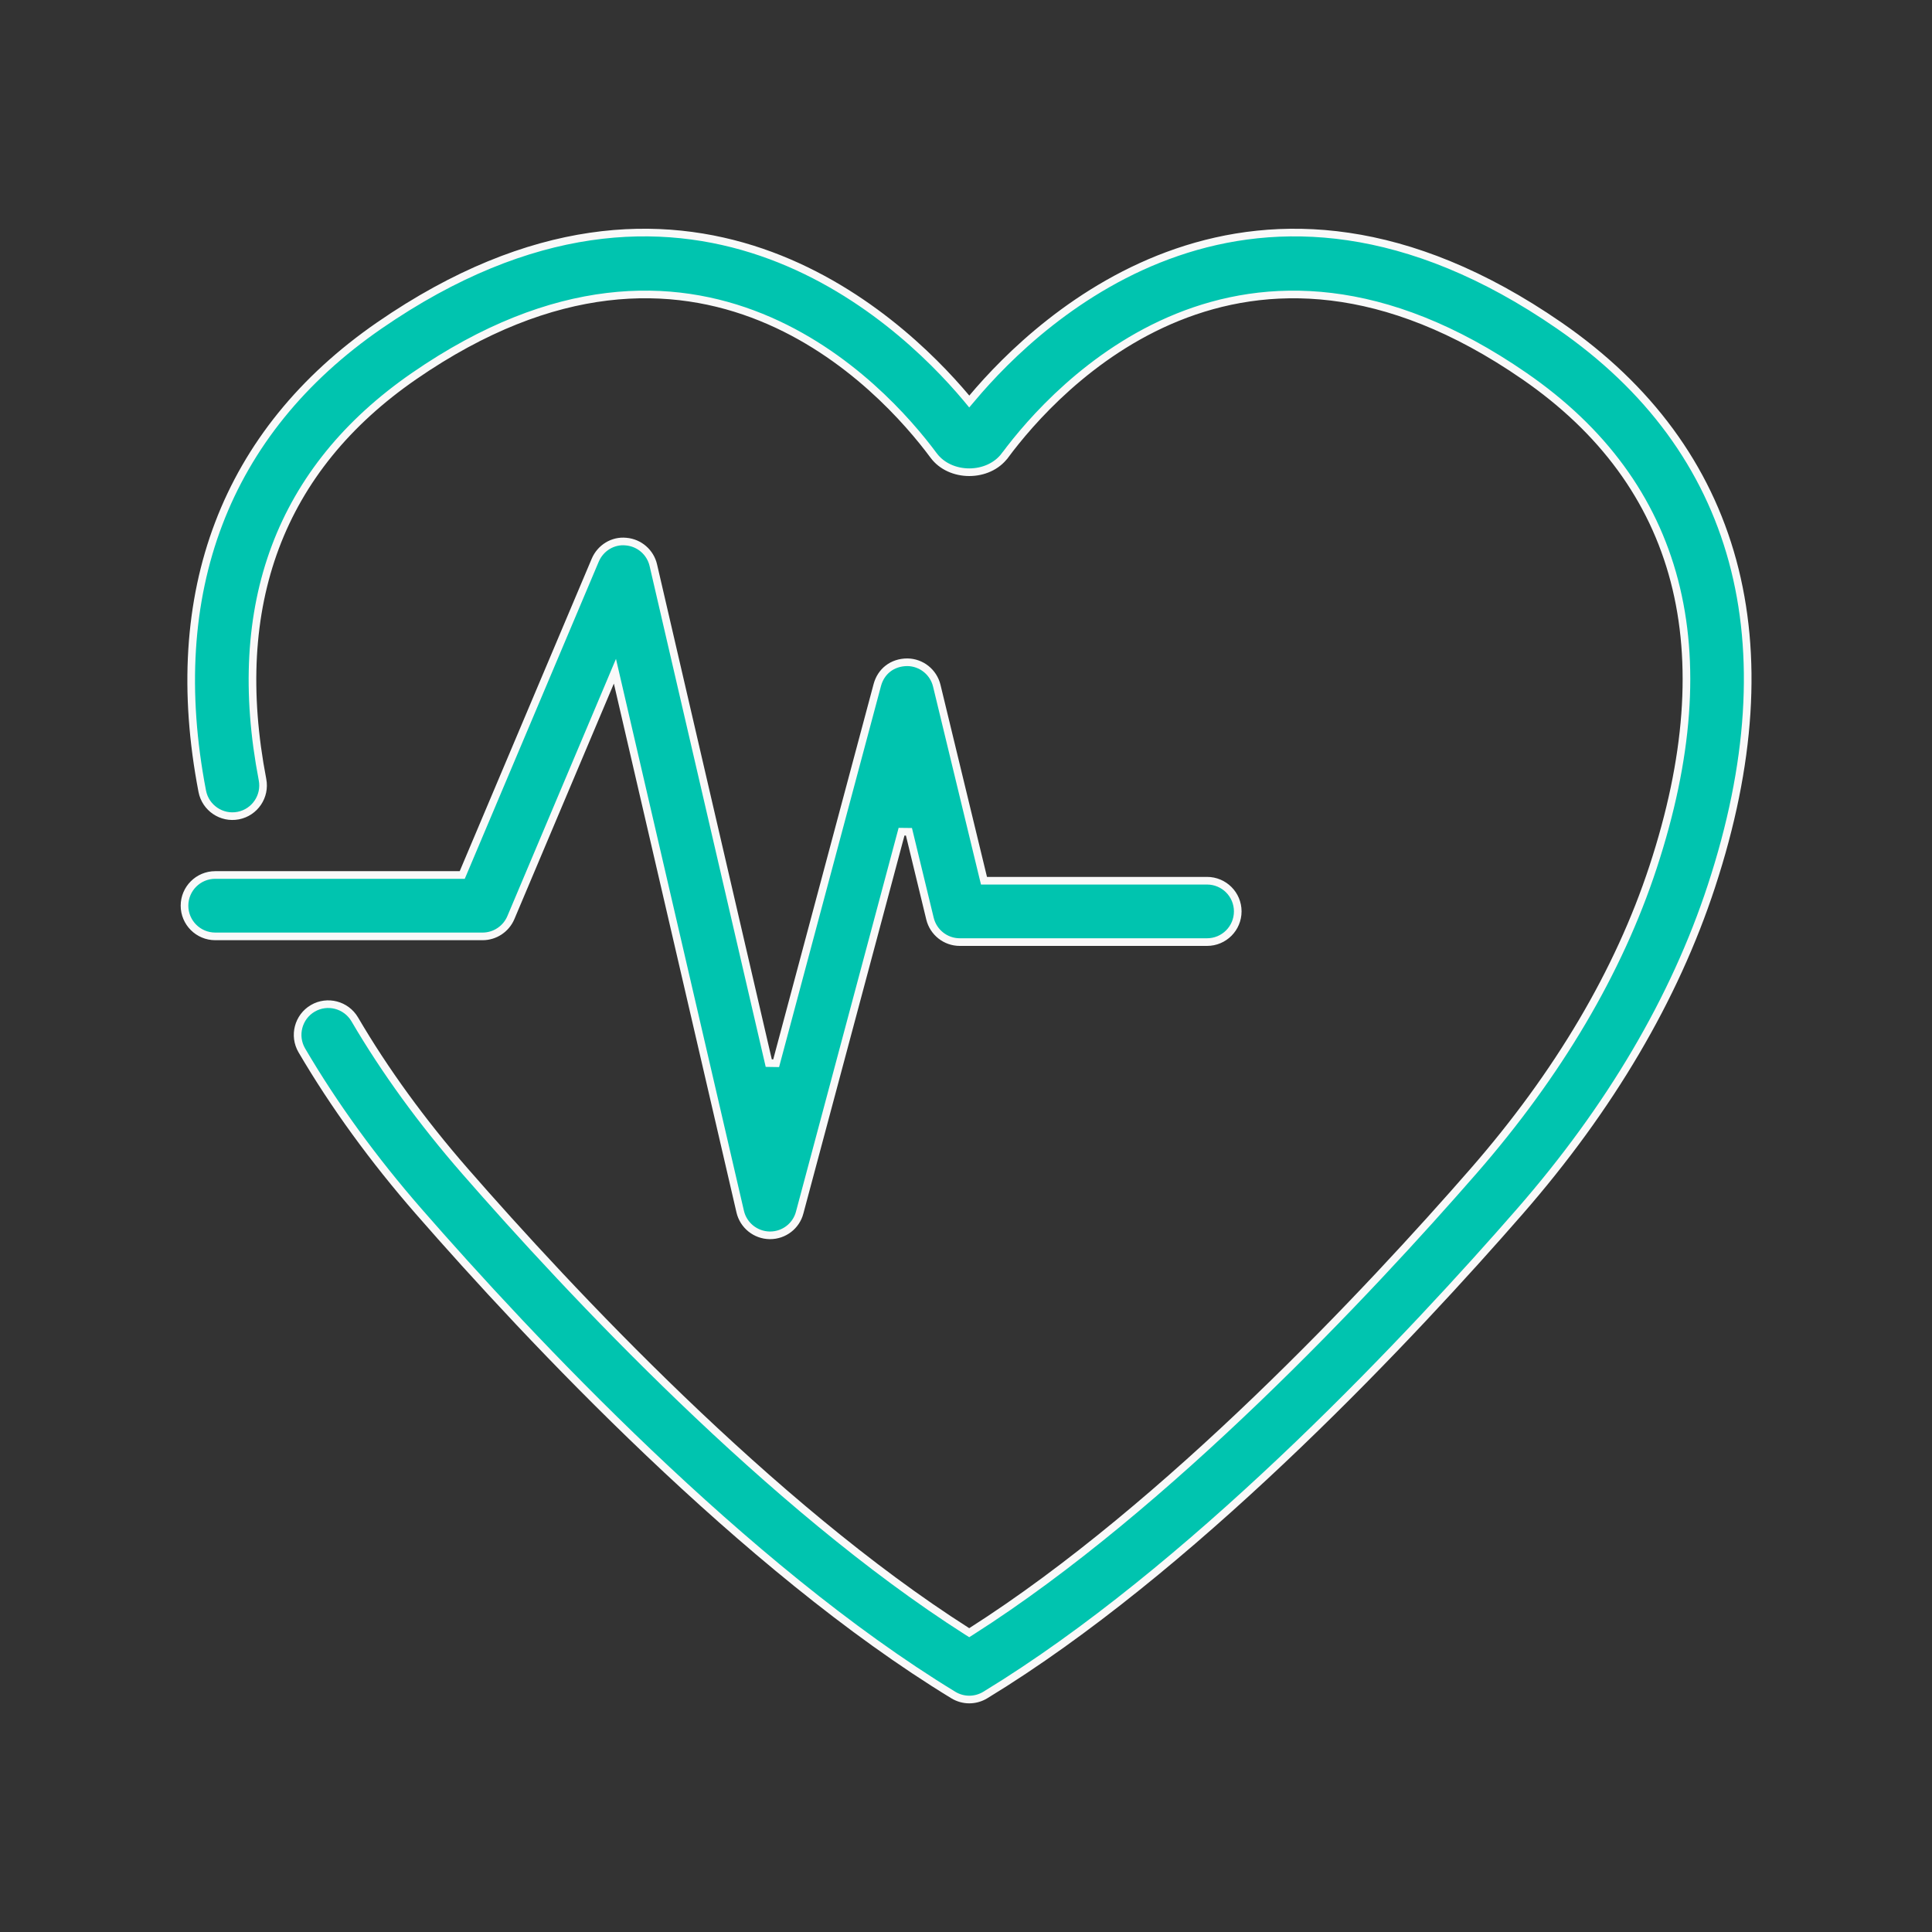
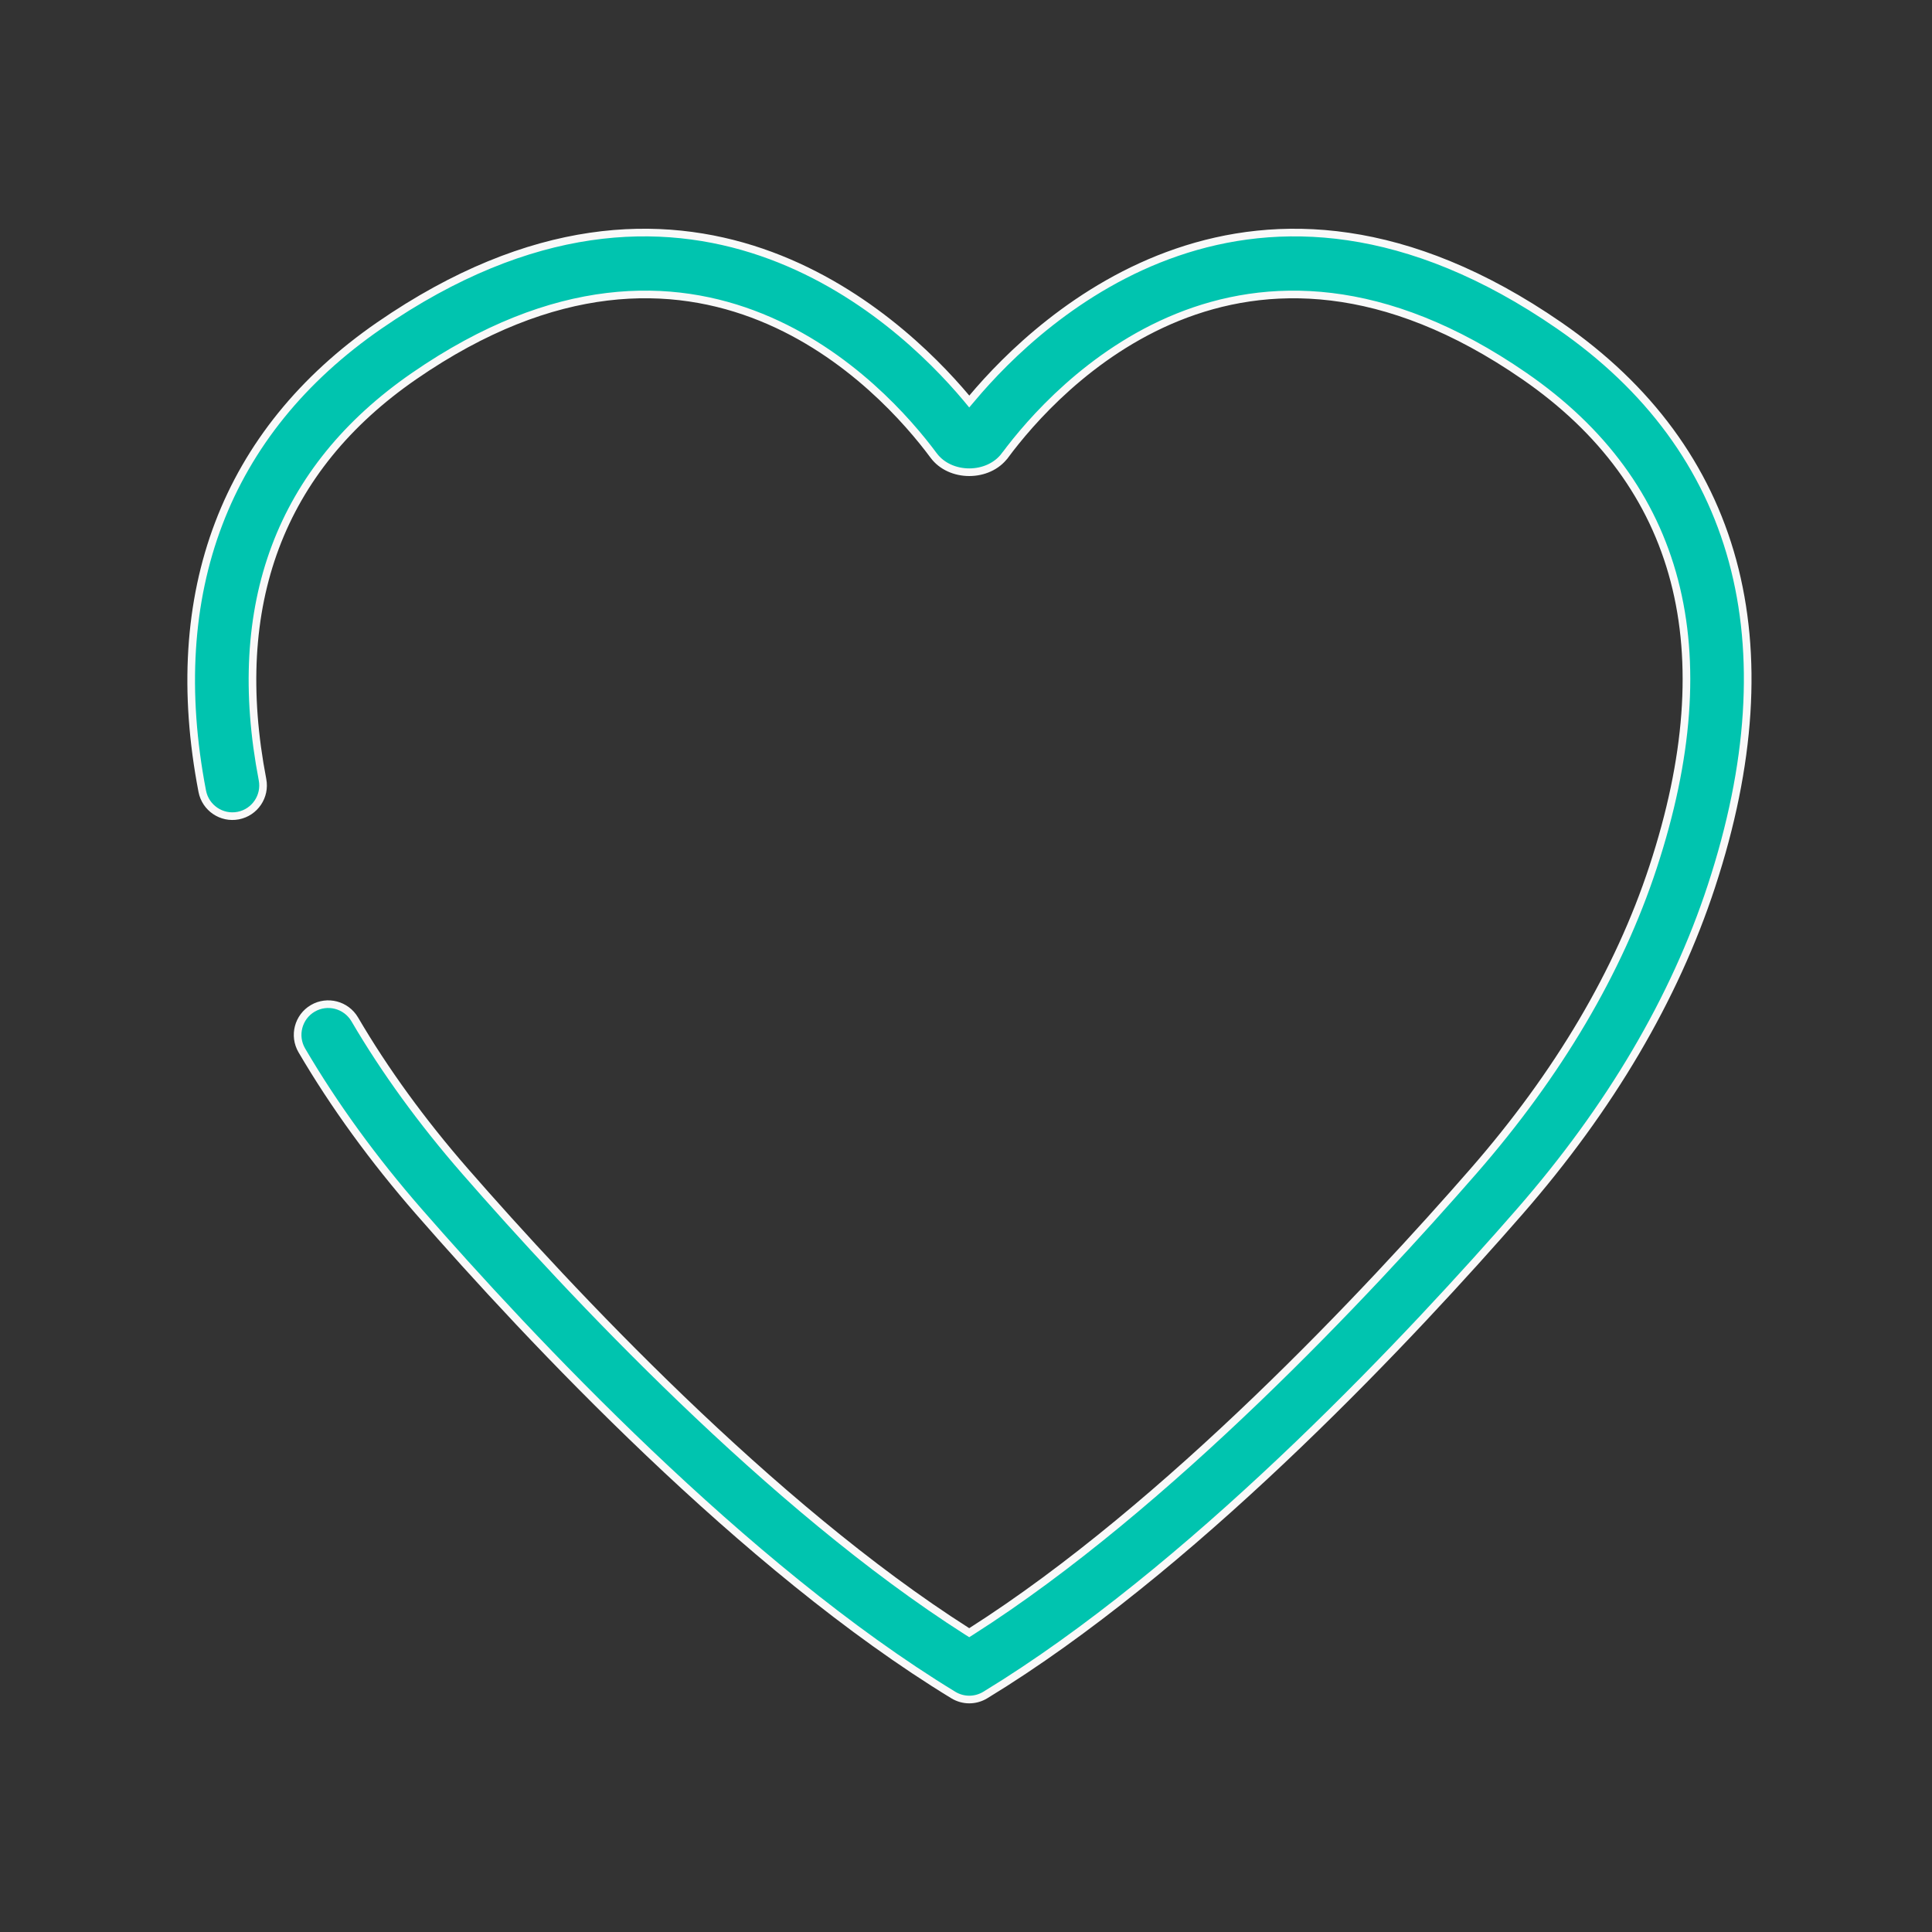
<svg xmlns="http://www.w3.org/2000/svg" width="64" height="64" viewBox="0 0 64 64" fill="none">
  <rect x="0" y="0" width="64" height="64" fill="#333333" stroke="none" />
  <path d="M12.565 10.783C17.627 7.291 21.918 7.225 25.223 8.355C28.536 9.489 30.875 11.832 32.012 13.185L32.108 13.301L32.205 13.187C33.341 11.834 35.68 9.49 38.993 8.356C42.298 7.225 46.589 7.291 51.65 10.783C54.626 12.835 56.545 15.464 57.393 18.58C58.241 21.698 58.019 25.317 56.693 29.355C55.473 33.075 53.338 36.702 50.343 40.135C46.814 44.181 40.004 51.463 33.287 55.746L32.637 56.151C32.475 56.249 32.291 56.299 32.108 56.299C31.926 56.299 31.743 56.249 31.58 56.15C24.657 51.934 17.517 44.309 13.874 40.134C12.363 38.402 11.059 36.605 9.998 34.795C9.715 34.31 9.878 33.687 10.361 33.403C10.843 33.121 11.466 33.283 11.751 33.767C12.748 35.47 13.979 37.163 15.405 38.798C18.858 42.755 25.528 49.897 32.039 54.042L32.107 54.085L32.175 54.042C38.685 49.897 45.357 42.755 48.809 38.798C51.62 35.575 53.623 32.186 54.761 28.721C55.94 25.132 56.177 21.963 55.465 19.239C54.752 16.514 53.091 14.246 50.496 12.457C45.83 9.236 41.94 9.323 39.006 10.511C36.082 11.695 34.124 13.965 33.292 15.086H33.291C33.018 15.454 32.568 15.643 32.108 15.643C31.649 15.643 31.199 15.454 30.926 15.086C30.094 13.965 28.136 11.694 25.212 10.51C22.278 9.322 18.388 9.236 13.72 12.457C11.499 13.989 9.962 15.883 9.121 18.122C8.281 20.361 8.14 22.936 8.696 25.827C8.802 26.378 8.442 26.911 7.891 27.018C7.339 27.124 6.807 26.763 6.7 26.211C6.066 22.916 6.258 19.939 7.244 17.349C8.23 14.758 10.011 12.546 12.565 10.783Z" fill="#00C4AF" stroke="#F9F9F9" stroke-width="0.253" />
-   <path d="M20.738 17.941H20.74C21.179 17.979 21.544 18.295 21.643 18.725V18.726L25.466 35.217L25.711 35.221L29.062 22.691C29.183 22.242 29.555 21.94 30.057 21.938C30.521 21.943 30.922 22.262 31.032 22.715L32.572 29.078L32.596 29.175H39.985C40.547 29.175 41.002 29.63 41.002 30.191C41.002 30.753 40.547 31.208 39.985 31.208H31.794C31.325 31.208 30.918 30.887 30.807 30.431L30.11 27.554L29.865 27.551L26.49 40.169V40.17C26.373 40.613 25.97 40.922 25.511 40.922H25.494C25.027 40.914 24.625 40.59 24.52 40.136L20.458 22.614L20.37 22.235L20.219 22.594L16.923 30.398C16.763 30.774 16.394 31.019 15.986 31.019H7.129C6.568 31.018 6.112 30.563 6.112 30.002C6.112 29.441 6.568 28.985 7.129 28.985H15.312L15.345 28.908L19.717 18.559C19.889 18.151 20.302 17.896 20.738 17.941Z" fill="#00C4AF" stroke="#F9F9F9" stroke-width="0.253" />
</svg>